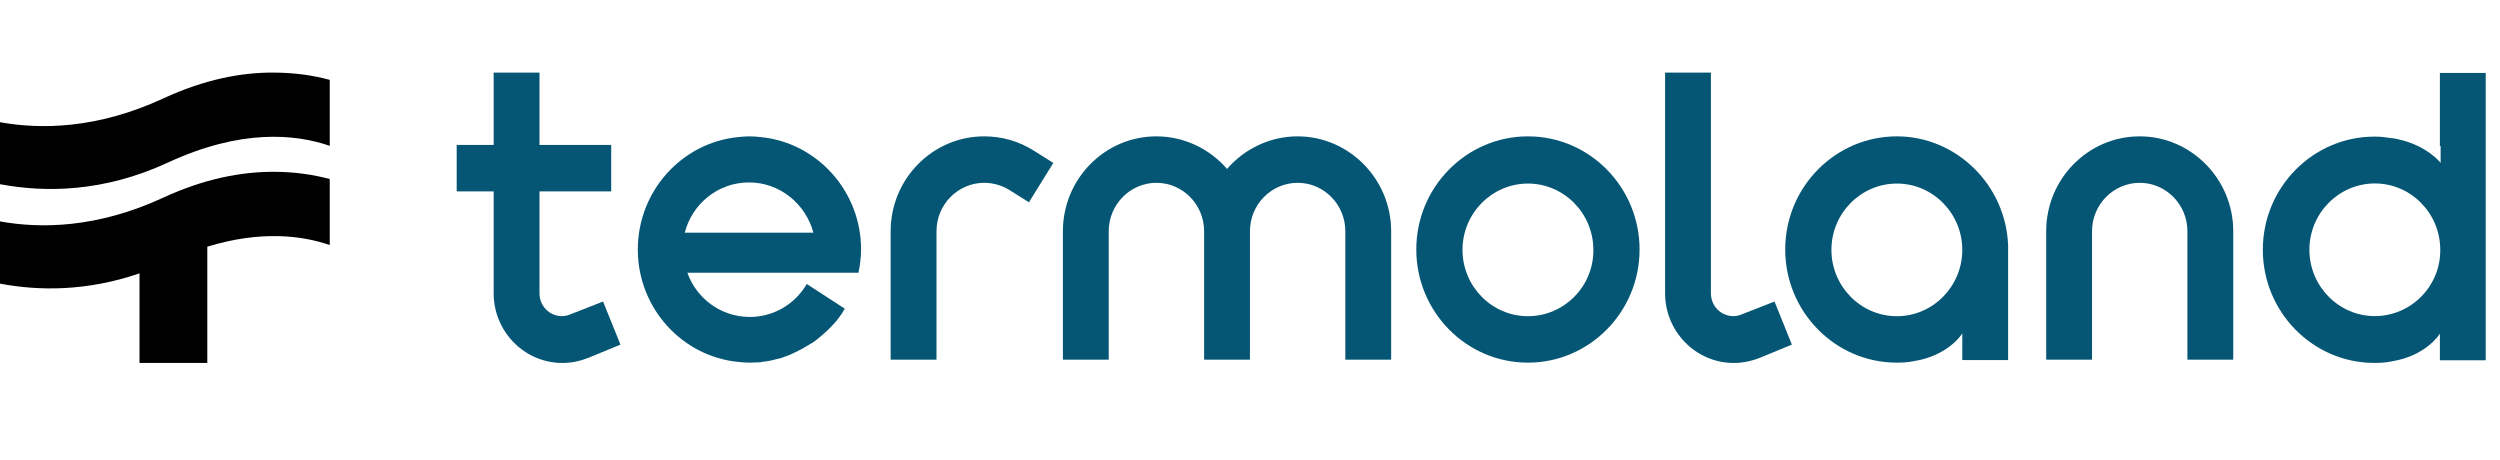
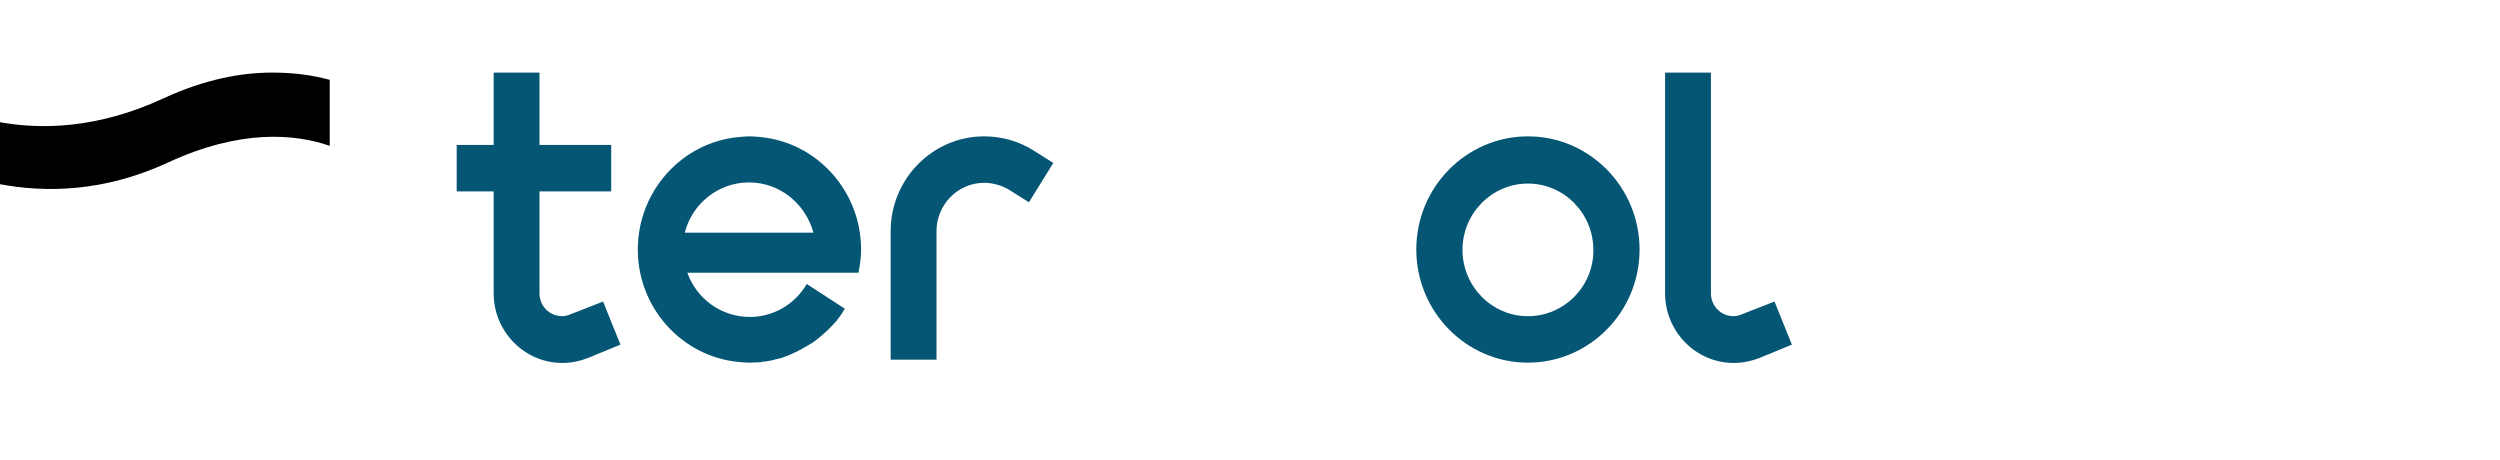
<svg xmlns="http://www.w3.org/2000/svg" viewBox="1864 2476 261 48" width="261" height="48" data-guides="{&quot;vertical&quot;:[],&quot;horizontal&quot;:[]}">
  <path fill="#055674" stroke="none" fill-opacity="1" stroke-width="1" stroke-opacity="1" color="rgb(51, 51, 51)" font-size-adjust="none" id="tSvg806fd97dc7" title="Path 1" d="M 1923.565 2508.809 C 1923.295 2508.926 1922.986 2509.005 1922.677 2509.005C 1921.365 2509.005 1920.323 2507.948 1920.323 2506.618C 1920.323 2503.072 1920.323 2499.525 1920.323 2495.979C 1922.819 2495.979 1925.314 2495.979 1927.81 2495.979C 1927.81 2494.362 1927.81 2492.745 1927.81 2491.128C 1925.314 2491.128 1922.819 2491.128 1920.323 2491.128C 1920.323 2488.612 1920.323 2486.095 1920.323 2483.579C 1918.728 2483.579 1917.133 2483.579 1915.538 2483.579C 1915.538 2486.095 1915.538 2488.612 1915.538 2491.128C 1914.251 2491.128 1912.965 2491.128 1911.678 2491.128C 1911.678 2492.745 1911.678 2494.362 1911.678 2495.979C 1912.965 2495.979 1914.251 2495.979 1915.538 2495.979C 1915.538 2499.525 1915.538 2503.072 1915.538 2506.618C 1915.538 2510.608 1918.741 2513.894 1922.716 2513.894C 1923.642 2513.894 1924.568 2513.698 1925.456 2513.346C 1926.562 2512.89 1927.668 2512.434 1928.775 2511.977C 1928.17 2510.478 1927.565 2508.978 1926.961 2507.479C 1925.829 2507.922 1924.697 2508.366 1923.565 2508.809Z" />
  <path fill="#055674" stroke="none" fill-opacity="1" stroke-width="1" stroke-opacity="1" color="rgb(51, 51, 51)" font-size-adjust="none" id="tSvg11cacf0d818" title="Path 2" d="M 2045.862 2508.809 C 2045.592 2508.926 2045.283 2509.005 2044.975 2509.005C 2043.662 2509.005 2042.62 2507.948 2042.62 2506.618C 2042.62 2498.939 2042.62 2491.259 2042.62 2483.579C 2041.025 2483.579 2039.43 2483.579 2037.835 2483.579C 2037.835 2491.259 2037.835 2498.939 2037.835 2506.618C 2037.835 2510.608 2041.038 2513.894 2045.013 2513.894C 2045.939 2513.894 2046.866 2513.698 2047.753 2513.346C 2048.859 2512.89 2049.966 2512.434 2051.072 2511.977C 2050.467 2510.478 2049.863 2508.978 2049.258 2507.479C 2048.126 2507.922 2046.994 2508.366 2045.862 2508.809Z" />
-   <path fill="#055674" stroke="none" fill-opacity="1" stroke-width="1" stroke-opacity="1" color="rgb(51, 51, 51)" font-size-adjust="none" id="tSvg4ad5201841" title="Path 3" d="M 2087.387 2490.235 C 2081.984 2490.235 2077.623 2494.694 2077.623 2500.131C 2077.623 2504.604 2077.623 2509.076 2077.623 2513.548C 2079.218 2513.548 2080.814 2513.548 2082.409 2513.548C 2082.409 2509.076 2082.409 2504.604 2082.409 2500.131C 2082.409 2497.354 2084.647 2495.086 2087.387 2495.086C 2090.127 2495.086 2092.365 2497.354 2092.365 2500.131C 2092.365 2504.604 2092.365 2509.076 2092.365 2513.548C 2093.96 2513.548 2095.556 2513.548 2097.151 2513.548C 2097.151 2509.076 2097.151 2504.604 2097.151 2500.131C 2097.151 2494.694 2092.751 2490.235 2087.387 2490.235Z" />
  <path fill="#055674" stroke="none" fill-opacity="1" stroke-width="1" stroke-opacity="1" color="rgb(51, 51, 51)" font-size-adjust="none" id="tSvg183aa67630e" title="Path 4" d="M 1966.749 2490.235 C 1961.346 2490.235 1956.985 2494.694 1956.985 2500.131C 1956.985 2504.604 1956.985 2509.076 1956.985 2513.548C 1958.58 2513.548 1960.175 2513.548 1961.771 2513.548C 1961.771 2509.076 1961.771 2504.604 1961.771 2500.131C 1961.771 2497.354 1964.009 2495.086 1966.749 2495.086C 1967.675 2495.086 1968.601 2495.359 1969.373 2495.829C 1970.055 2496.259 1970.737 2496.689 1971.419 2497.12C 1972.268 2495.751 1973.117 2494.381 1973.966 2493.012C 1973.284 2492.582 1972.602 2492.152 1971.92 2491.722C 1970.377 2490.744 1968.601 2490.235 1966.749 2490.235Z" />
-   <path fill="#055674" stroke="none" fill-opacity="1" stroke-width="1" stroke-opacity="1" color="rgb(51, 51, 51)" font-size-adjust="none" id="tSvged919dbc59" title="Path 5" d="M 1999.473 2490.235 C 1996.656 2490.235 1993.955 2491.487 1992.102 2493.638C 1990.25 2491.487 1987.548 2490.235 1984.731 2490.235C 1979.328 2490.235 1974.967 2494.694 1974.967 2500.131C 1974.967 2504.604 1974.967 2509.076 1974.967 2513.548C 1976.562 2513.548 1978.158 2513.548 1979.753 2513.548C 1979.753 2509.076 1979.753 2504.604 1979.753 2500.131C 1979.753 2497.354 1981.991 2495.086 1984.731 2495.086C 1987.471 2495.086 1989.709 2497.354 1989.709 2500.131C 1989.709 2504.604 1989.709 2509.076 1989.709 2513.548C 1991.304 2513.548 1992.9 2513.548 1994.495 2513.548C 1994.495 2509.076 1994.495 2504.604 1994.495 2500.131C 1994.495 2497.354 1996.733 2495.086 1999.473 2495.086C 2002.213 2495.086 2004.452 2497.354 2004.452 2500.131C 2004.452 2504.604 2004.452 2509.076 2004.452 2513.548C 2006.047 2513.548 2007.642 2513.548 2009.237 2513.548C 2009.237 2509.076 2009.237 2504.604 2009.237 2500.131C 2009.237 2494.694 2004.837 2490.235 1999.473 2490.235Z" />
  <path fill="#055674" stroke="none" fill-opacity="1" stroke-width="1" stroke-opacity="1" color="rgb(51, 51, 51)" font-size-adjust="none" id="tSvg3283551f53" title="Path 6" d="M 2023.516 2490.235 C 2017.11 2490.235 2011.861 2495.516 2011.861 2502.048C 2011.861 2508.541 2017.071 2513.861 2023.516 2513.861C 2029.922 2513.861 2035.171 2508.581 2035.171 2502.048C 2035.171 2495.555 2029.961 2490.235 2023.516 2490.235ZM 2023.516 2509.011 C 2019.734 2509.011 2016.685 2505.882 2016.685 2502.087C 2016.685 2498.254 2019.772 2495.164 2023.516 2495.164C 2027.298 2495.164 2030.347 2498.293 2030.347 2502.087C 2030.385 2505.882 2027.298 2509.011 2023.516 2509.011Z" />
  <path fill="#055674" stroke="none" fill-opacity="1" stroke-width="1" stroke-opacity="1" color="rgb(51, 51, 51)" font-size-adjust="none" id="tSvg4f22aa9250" title="Path 7" d="M 2131.613 2493.711 C 2131.69 2493.594 2131.767 2493.399 2131.767 2493.242C 2131.767 2493.007 2131.69 2492.812 2131.574 2492.655C 2131.42 2492.499 2131.188 2492.382 2130.879 2492.382C 2130.545 2492.382 2130.21 2492.382 2129.876 2492.382C 2129.876 2493.268 2129.876 2494.155 2129.876 2495.041C 2130.056 2495.041 2130.236 2495.041 2130.416 2495.041C 2130.416 2494.729 2130.416 2494.416 2130.416 2494.103C 2130.558 2494.103 2130.699 2494.103 2130.841 2494.103C 2131.008 2494.416 2131.176 2494.729 2131.343 2495.041C 2131.536 2495.041 2131.728 2495.041 2131.921 2495.041C 2131.728 2494.689 2131.536 2494.337 2131.343 2493.985C 2131.458 2493.946 2131.536 2493.829 2131.613 2493.711ZM 2131.15 2493.516 C 2131.072 2493.594 2130.995 2493.633 2130.841 2493.633C 2130.699 2493.633 2130.558 2493.633 2130.416 2493.633C 2130.416 2493.399 2130.416 2493.164 2130.416 2492.929C 2130.558 2492.929 2130.699 2492.929 2130.841 2492.929C 2131.227 2492.929 2131.265 2493.125 2131.265 2493.281C 2131.227 2493.36 2131.188 2493.438 2131.15 2493.516Z" />
  <path fill="#055674" stroke="none" fill-opacity="1" stroke-width="1" stroke-opacity="1" color="rgb(51, 51, 51)" font-size-adjust="none" id="tSvga4f346898" title="Path 8" d="M 2130.725 2490.933 C 2129.182 2490.933 2127.947 2492.185 2127.947 2493.75C 2127.947 2495.314 2129.182 2496.566 2130.725 2496.566C 2132.269 2496.566 2133.504 2495.314 2133.504 2493.75C 2133.504 2492.185 2132.269 2490.933 2130.725 2490.933ZM 2130.725 2496.058 C 2129.452 2496.058 2128.449 2495.001 2128.449 2493.75C 2128.449 2492.498 2129.491 2491.442 2130.725 2491.442C 2131.999 2491.442 2133.002 2492.498 2133.002 2493.75C 2133.002 2495.001 2131.999 2496.058 2130.725 2496.058Z" />
-   <path fill="#055674" stroke="none" fill-opacity="1" stroke-width="1" stroke-opacity="1" color="rgb(51, 51, 51)" font-size-adjust="none" id="tSvg75c2f63692" title="Path 9" d="M 2073.648 2501.618 C 2073.417 2495.32 2068.245 2490.235 2062.032 2490.235C 2055.626 2490.235 2050.377 2495.516 2050.377 2502.048C 2050.377 2508.541 2055.587 2513.861 2062.032 2513.861C 2062.65 2513.861 2063.228 2513.822 2063.807 2513.705C 2067.474 2513.118 2068.863 2510.81 2068.863 2510.81C 2068.863 2511.071 2068.863 2511.332 2068.863 2511.593C 2068.863 2512.258 2068.863 2512.923 2068.863 2513.588C 2070.458 2513.588 2072.053 2513.588 2073.648 2513.588C 2073.648 2509.676 2073.648 2505.764 2073.648 2501.853C 2073.648 2501.774 2073.648 2501.696 2073.648 2501.618ZM 2062.032 2509.011 C 2058.25 2509.011 2055.201 2505.882 2055.201 2502.087C 2055.201 2498.254 2058.289 2495.164 2062.032 2495.164C 2065.814 2495.164 2068.863 2498.293 2068.863 2502.087C 2068.863 2505.882 2065.814 2509.011 2062.032 2509.011Z" />
-   <path fill="#055674" stroke="none" fill-opacity="1" stroke-width="1" stroke-opacity="1" color="rgb(51, 51, 51)" font-size-adjust="none" id="tSvg129d88ee172" title="Path 10" d="M 2118.801 2491.241 C 2118.801 2491.671 2118.801 2492.102 2118.801 2492.532C 2118.801 2492.688 2118.801 2492.845 2118.801 2493.001C 2118.801 2493.001 2117.412 2491.202 2114.363 2490.537C 2114.286 2490.537 2114.247 2490.498 2114.17 2490.498C 2114.016 2490.459 2113.823 2490.419 2113.63 2490.419C 2113.437 2490.38 2113.244 2490.38 2113.051 2490.341C 2112.974 2490.341 2112.897 2490.302 2112.781 2490.302C 2112.472 2490.263 2112.202 2490.263 2111.893 2490.263C 2105.487 2490.263 2100.239 2495.544 2100.239 2502.076C 2100.239 2508.57 2105.449 2513.889 2111.893 2513.889C 2112.511 2513.889 2113.09 2513.85 2113.669 2513.733C 2117.335 2513.146 2118.724 2510.838 2118.724 2510.838C 2118.724 2511.099 2118.724 2511.36 2118.724 2511.621C 2118.724 2512.286 2118.724 2512.951 2118.724 2513.615C 2120.319 2513.615 2121.915 2513.615 2123.51 2513.615C 2123.51 2503.615 2123.51 2493.614 2123.51 2483.613C 2121.915 2483.613 2120.319 2483.613 2118.724 2483.613C 2118.724 2486.156 2118.724 2488.698 2118.724 2491.241C 2118.75 2491.241 2118.775 2491.241 2118.801 2491.241ZM 2111.932 2509 C 2108.15 2509 2105.101 2505.87 2105.101 2502.076C 2105.101 2498.243 2108.189 2495.153 2111.932 2495.153C 2115.714 2495.153 2118.763 2498.282 2118.763 2502.076C 2118.801 2505.87 2115.714 2509 2111.932 2509Z" />
  <path fill="#055674" stroke="none" fill-opacity="1" stroke-width="1" stroke-opacity="1" color="rgb(51, 51, 51)" font-size-adjust="none" id="tSvgf98cb6207d" title="Path 11" d="M 1953.627 2504.474 C 1953.781 2503.691 1953.897 2502.87 1953.897 2502.048C 1953.897 2495.946 1949.305 2490.9 1943.439 2490.313C 1943.053 2490.274 1942.667 2490.235 1942.242 2490.235C 1941.856 2490.235 1941.432 2490.274 1941.046 2490.313C 1935.18 2490.9 1930.588 2495.946 1930.588 2502.048C 1930.588 2502.126 1930.588 2502.166 1930.588 2502.205C 1930.665 2508.229 1935.219 2513.196 1941.046 2513.783C 1941.432 2513.822 1941.818 2513.861 1942.242 2513.861C 1942.59 2513.861 1942.976 2513.822 1943.323 2513.822C 1943.4 2513.822 1943.477 2513.822 1943.516 2513.783C 1943.863 2513.744 1944.21 2513.705 1944.558 2513.627C 1944.596 2513.627 1944.635 2513.588 1944.674 2513.588C 1944.982 2513.509 1945.33 2513.431 1945.638 2513.353C 1945.677 2513.353 1945.716 2513.353 1945.716 2513.314C 1946.063 2513.196 1946.41 2513.079 1946.719 2512.923C 1946.757 2512.923 1946.757 2512.883 1946.796 2512.883C 1947.491 2512.57 1948.108 2512.218 1948.726 2511.827C 1948.726 2511.827 1948.726 2511.827 1948.764 2511.827C 1949.382 2511.397 1949.922 2510.928 1950.462 2510.419C 1950.501 2510.419 1950.501 2510.38 1950.54 2510.341C 1950.81 2510.067 1951.041 2509.832 1951.273 2509.559C 1951.286 2509.546 1951.299 2509.533 1951.311 2509.519C 1951.504 2509.285 1951.697 2509.011 1951.89 2508.737C 1951.929 2508.659 1951.967 2508.62 1952.006 2508.542C 1952.083 2508.424 1952.122 2508.307 1952.199 2508.229C 1950.874 2507.368 1949.549 2506.507 1948.224 2505.647C 1947.028 2507.72 1944.789 2509.089 1942.281 2509.089C 1939.271 2509.089 1936.724 2507.173 1935.759 2504.474C 1941.715 2504.474 1947.671 2504.474 1953.627 2504.474ZM 1935.489 2500.288 C 1936.261 2497.276 1938.962 2495.046 1942.204 2495.046C 1945.407 2495.046 1948.108 2497.276 1948.919 2500.288C 1944.442 2500.288 1939.965 2500.288 1935.489 2500.288Z" />
-   <path fill="url(#tSvgGradient11b42a9bc1c)" stroke="none" fill-opacity="1" stroke-width="1" stroke-opacity="1" color="rgb(51, 51, 51)" font-size-adjust="none" id="tSvg1932ce27fa7" title="Path 12" d="M 1881.068 2496.623 C 1874.111 2499.847 1868.189 2499.872 1864 2499.115C 1864 2501.28 1864 2503.446 1864 2505.612C 1867.996 2506.369 1873.028 2506.443 1878.565 2504.537C 1878.565 2507.656 1878.565 2510.775 1878.565 2513.893C 1880.924 2513.893 1883.283 2513.893 1885.642 2513.893C 1885.642 2509.846 1885.642 2505.799 1885.642 2501.753C 1891.227 2500.043 1895.512 2500.58 1898.425 2501.582C 1898.425 2499.285 1898.425 2496.989 1898.425 2494.693C 1896.716 2494.229 1894.742 2493.936 1892.551 2493.936C 1889.205 2493.936 1885.353 2494.644 1881.068 2496.623Z" />
  <path fill="url(#tSvgGradient138d4b49842)" stroke="none" fill-opacity="1" stroke-width="1" stroke-opacity="1" color="rgb(51, 51, 51)" font-size-adjust="none" id="tSvg12226b1fdc2" title="Path 13" d="M 1881.068 2486.267 C 1874.111 2489.491 1868.189 2489.515 1864 2488.758C 1864 2490.916 1864 2493.074 1864 2495.231C 1868.694 2496.111 1874.785 2496.086 1881.502 2492.984C 1889.133 2489.442 1894.814 2489.979 1898.425 2491.225C 1898.425 2488.929 1898.425 2486.633 1898.425 2484.337C 1896.716 2483.873 1894.742 2483.579 1892.551 2483.579C 1889.205 2483.555 1885.353 2484.288 1881.068 2486.267Z" />
  <defs>
    <linearGradient id="tSvgGradient11b42a9bc1c" x1="1878.216" x2="1883.306" y1="2506.859" y2="2492.925" color="rgb(51, 51, 51)" font-size-adjust="none" gradientUnits="userSpaceOnUse" gradientTransform="">
      <stop offset="0" stop-color="hsl(189.288,99.01%,39.61%)" stop-opacity="1" />
      <stop offset="1" stop-color="hsl(189.288,99.01%,39.61%)" stop-opacity="1" />
    </linearGradient>
    <linearGradient id="tSvgGradient138d4b49842" x1="1878.216" x2="1880.254" y1="2491.447" y2="2482.285" color="rgb(51, 51, 51)" font-size-adjust="none" gradientUnits="userSpaceOnUse" gradientTransform="">
      <stop offset="0" stop-color="hsl(189.288,99.01%,39.61%)" stop-opacity="1" />
      <stop offset="1" stop-color="hsl(189.288,99.01%,39.61%)" stop-opacity="1" />
    </linearGradient>
  </defs>
</svg>